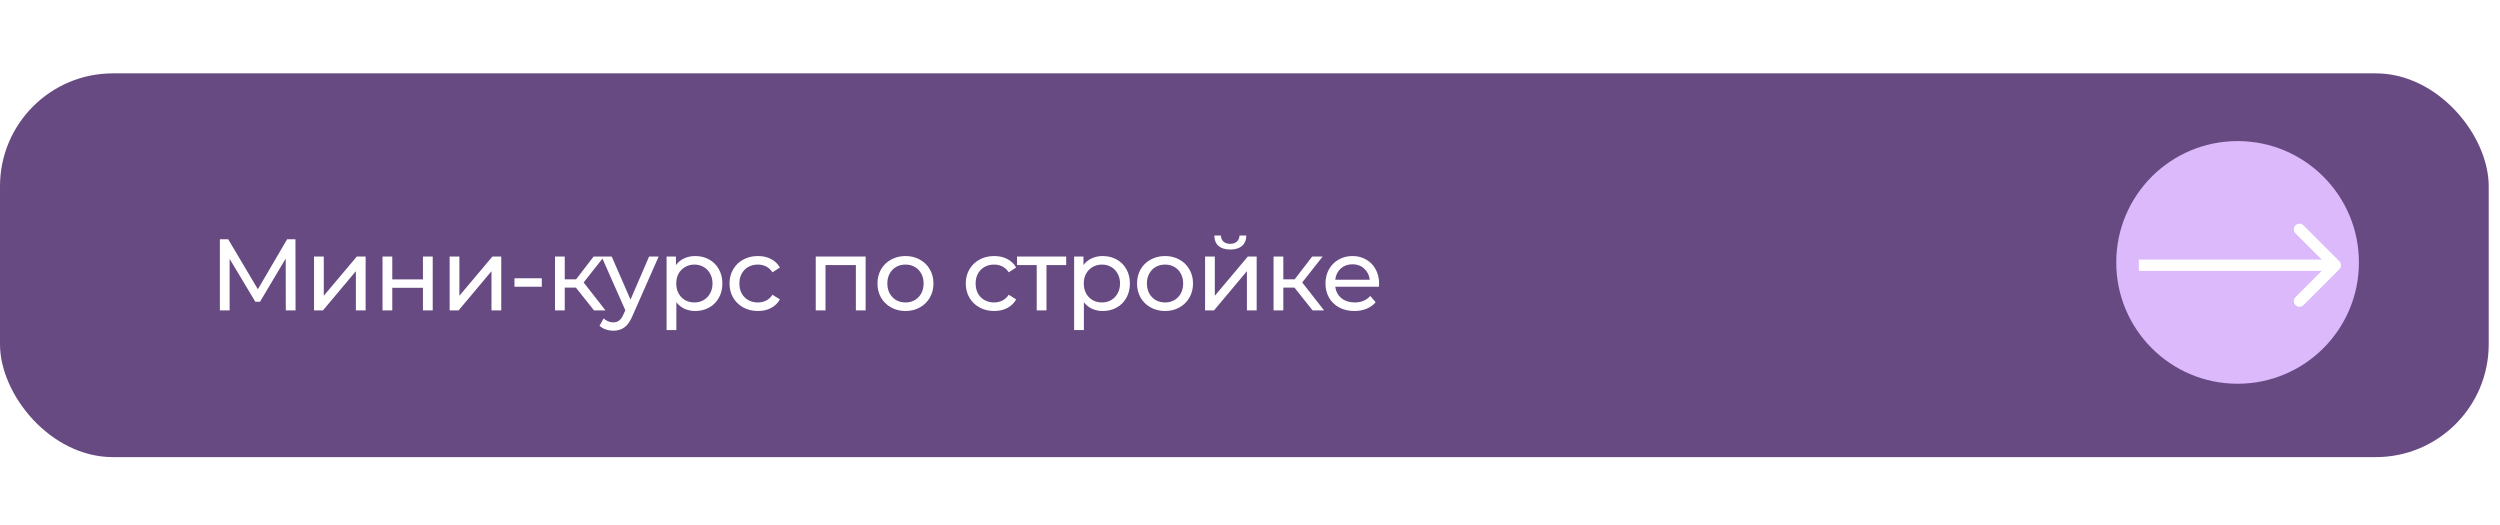
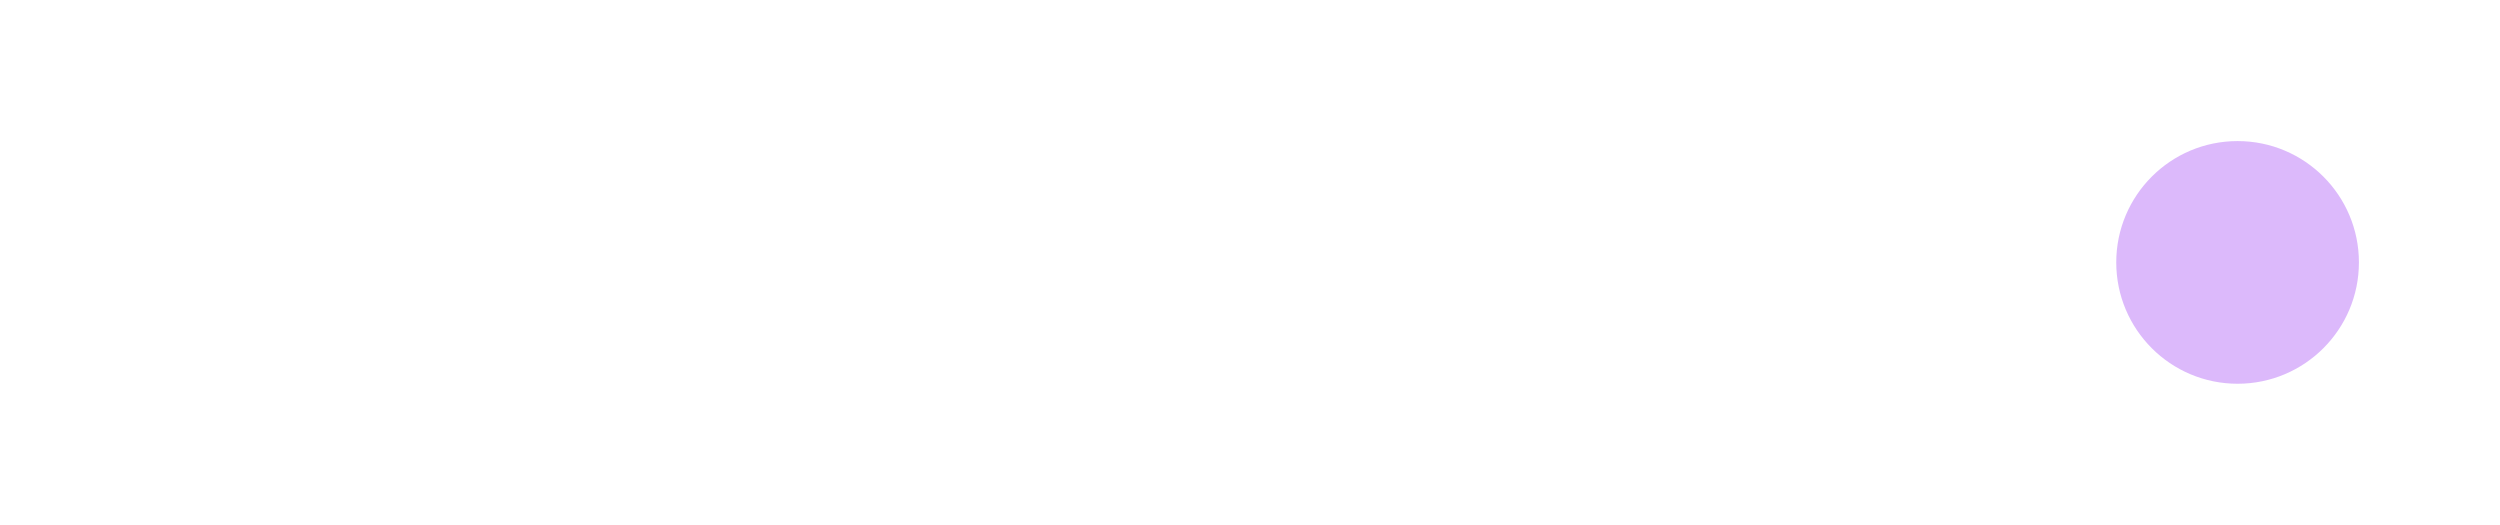
<svg xmlns="http://www.w3.org/2000/svg" width="443" height="93" viewBox="0 0 443 93" fill="none">
-   <rect y="13" width="441" height="68" rx="20" fill="#684A83" />
  <path d="M50.644 55L50.626 45.82L46.072 53.47H45.244L40.69 45.874V55H38.962V42.4H40.438L45.694 51.256L50.878 42.4H52.354L52.372 55H50.644ZM55.646 45.46H57.374V52.408L63.224 45.46H64.79V55H63.062V48.052L57.23 55H55.646V45.46ZM67.784 45.46H69.512V49.51H74.948V45.46H76.676V55H74.948V51.004H69.512V55H67.784V45.46ZM79.676 45.46H81.404V52.408L87.254 45.46H88.82V55H87.092V48.052L81.26 55H79.676V45.46ZM91.166 49.312H96.008V50.806H91.166V49.312ZM102.053 50.968H100.073V55H98.345V45.46H100.073V49.492H102.089L105.185 45.46H107.039L103.421 50.05L107.291 55H105.257L102.053 50.968ZM116.712 45.46L112.086 55.954C111.678 56.926 111.198 57.61 110.646 58.006C110.106 58.402 109.452 58.6 108.684 58.6C108.216 58.6 107.76 58.522 107.316 58.366C106.884 58.222 106.524 58.006 106.236 57.718L106.974 56.422C107.466 56.89 108.036 57.124 108.684 57.124C109.104 57.124 109.452 57.01 109.728 56.782C110.016 56.566 110.274 56.188 110.502 55.648L110.808 54.982L106.596 45.46H108.396L111.726 53.092L115.02 45.46H116.712ZM123.179 45.37C124.103 45.37 124.931 45.574 125.663 45.982C126.395 46.39 126.965 46.96 127.373 47.692C127.793 48.424 128.003 49.27 128.003 50.23C128.003 51.19 127.793 52.042 127.373 52.786C126.965 53.518 126.395 54.088 125.663 54.496C124.931 54.904 124.103 55.108 123.179 55.108C122.495 55.108 121.865 54.976 121.289 54.712C120.725 54.448 120.245 54.064 119.849 53.56V58.492H118.121V45.46H119.777V46.972C120.161 46.444 120.647 46.048 121.235 45.784C121.823 45.508 122.471 45.37 123.179 45.37ZM123.035 53.596C123.647 53.596 124.193 53.458 124.673 53.182C125.165 52.894 125.549 52.498 125.825 51.994C126.113 51.478 126.257 50.89 126.257 50.23C126.257 49.57 126.113 48.988 125.825 48.484C125.549 47.968 125.165 47.572 124.673 47.296C124.193 47.02 123.647 46.882 123.035 46.882C122.435 46.882 121.889 47.026 121.397 47.314C120.917 47.59 120.533 47.98 120.245 48.484C119.969 48.988 119.831 49.57 119.831 50.23C119.831 50.89 119.969 51.478 120.245 51.994C120.521 52.498 120.905 52.894 121.397 53.182C121.889 53.458 122.435 53.596 123.035 53.596ZM134.311 55.108C133.339 55.108 132.469 54.898 131.701 54.478C130.945 54.058 130.351 53.482 129.919 52.75C129.487 52.006 129.271 51.166 129.271 50.23C129.271 49.294 129.487 48.46 129.919 47.728C130.351 46.984 130.945 46.408 131.701 46C132.469 45.58 133.339 45.37 134.311 45.37C135.175 45.37 135.943 45.544 136.615 45.892C137.299 46.24 137.827 46.744 138.199 47.404L136.885 48.25C136.585 47.794 136.213 47.452 135.769 47.224C135.325 46.996 134.833 46.882 134.293 46.882C133.669 46.882 133.105 47.02 132.601 47.296C132.109 47.572 131.719 47.968 131.431 48.484C131.155 48.988 131.017 49.57 131.017 50.23C131.017 50.902 131.155 51.496 131.431 52.012C131.719 52.516 132.109 52.906 132.601 53.182C133.105 53.458 133.669 53.596 134.293 53.596C134.833 53.596 135.325 53.482 135.769 53.254C136.213 53.026 136.585 52.684 136.885 52.228L138.199 53.056C137.827 53.716 137.299 54.226 136.615 54.586C135.943 54.934 135.175 55.108 134.311 55.108ZM153.389 45.46V55H151.661V46.972H146.279V55H144.551V45.46H153.389ZM160.458 55.108C159.51 55.108 158.658 54.898 157.902 54.478C157.146 54.058 156.552 53.482 156.12 52.75C155.7 52.006 155.49 51.166 155.49 50.23C155.49 49.294 155.7 48.46 156.12 47.728C156.552 46.984 157.146 46.408 157.902 46C158.658 45.58 159.51 45.37 160.458 45.37C161.406 45.37 162.252 45.58 162.996 46C163.752 46.408 164.34 46.984 164.76 47.728C165.192 48.46 165.408 49.294 165.408 50.23C165.408 51.166 165.192 52.006 164.76 52.75C164.34 53.482 163.752 54.058 162.996 54.478C162.252 54.898 161.406 55.108 160.458 55.108ZM160.458 53.596C161.07 53.596 161.616 53.458 162.096 53.182C162.588 52.894 162.972 52.498 163.248 51.994C163.524 51.478 163.662 50.89 163.662 50.23C163.662 49.57 163.524 48.988 163.248 48.484C162.972 47.968 162.588 47.572 162.096 47.296C161.616 47.02 161.07 46.882 160.458 46.882C159.846 46.882 159.294 47.02 158.802 47.296C158.322 47.572 157.938 47.968 157.65 48.484C157.374 48.988 157.236 49.57 157.236 50.23C157.236 50.89 157.374 51.478 157.65 51.994C157.938 52.498 158.322 52.894 158.802 53.182C159.294 53.458 159.846 53.596 160.458 53.596ZM176.175 55.108C175.203 55.108 174.333 54.898 173.565 54.478C172.809 54.058 172.215 53.482 171.783 52.75C171.351 52.006 171.135 51.166 171.135 50.23C171.135 49.294 171.351 48.46 171.783 47.728C172.215 46.984 172.809 46.408 173.565 46C174.333 45.58 175.203 45.37 176.175 45.37C177.039 45.37 177.807 45.544 178.479 45.892C179.163 46.24 179.691 46.744 180.063 47.404L178.749 48.25C178.449 47.794 178.077 47.452 177.633 47.224C177.189 46.996 176.697 46.882 176.157 46.882C175.533 46.882 174.969 47.02 174.465 47.296C173.973 47.572 173.583 47.968 173.295 48.484C173.019 48.988 172.881 49.57 172.881 50.23C172.881 50.902 173.019 51.496 173.295 52.012C173.583 52.516 173.973 52.906 174.465 53.182C174.969 53.458 175.533 53.596 176.157 53.596C176.697 53.596 177.189 53.482 177.633 53.254C178.077 53.026 178.449 52.684 178.749 52.228L180.063 53.056C179.691 53.716 179.163 54.226 178.479 54.586C177.807 54.934 177.039 55.108 176.175 55.108ZM188.928 46.972H185.436V55H183.708V46.972H180.216V45.46H188.928V46.972ZM195.393 45.37C196.317 45.37 197.145 45.574 197.877 45.982C198.609 46.39 199.179 46.96 199.587 47.692C200.007 48.424 200.217 49.27 200.217 50.23C200.217 51.19 200.007 52.042 199.587 52.786C199.179 53.518 198.609 54.088 197.877 54.496C197.145 54.904 196.317 55.108 195.393 55.108C194.709 55.108 194.079 54.976 193.503 54.712C192.939 54.448 192.459 54.064 192.063 53.56V58.492H190.335V45.46H191.991V46.972C192.375 46.444 192.861 46.048 193.449 45.784C194.037 45.508 194.685 45.37 195.393 45.37ZM195.249 53.596C195.861 53.596 196.407 53.458 196.887 53.182C197.379 52.894 197.763 52.498 198.039 51.994C198.327 51.478 198.471 50.89 198.471 50.23C198.471 49.57 198.327 48.988 198.039 48.484C197.763 47.968 197.379 47.572 196.887 47.296C196.407 47.02 195.861 46.882 195.249 46.882C194.649 46.882 194.103 47.026 193.611 47.314C193.131 47.59 192.747 47.98 192.459 48.484C192.183 48.988 192.045 49.57 192.045 50.23C192.045 50.89 192.183 51.478 192.459 51.994C192.735 52.498 193.119 52.894 193.611 53.182C194.103 53.458 194.649 53.596 195.249 53.596ZM206.453 55.108C205.505 55.108 204.653 54.898 203.897 54.478C203.141 54.058 202.547 53.482 202.115 52.75C201.695 52.006 201.485 51.166 201.485 50.23C201.485 49.294 201.695 48.46 202.115 47.728C202.547 46.984 203.141 46.408 203.897 46C204.653 45.58 205.505 45.37 206.453 45.37C207.401 45.37 208.247 45.58 208.991 46C209.747 46.408 210.335 46.984 210.755 47.728C211.187 48.46 211.403 49.294 211.403 50.23C211.403 51.166 211.187 52.006 210.755 52.75C210.335 53.482 209.747 54.058 208.991 54.478C208.247 54.898 207.401 55.108 206.453 55.108ZM206.453 53.596C207.065 53.596 207.611 53.458 208.091 53.182C208.583 52.894 208.967 52.498 209.243 51.994C209.519 51.478 209.657 50.89 209.657 50.23C209.657 49.57 209.519 48.988 209.243 48.484C208.967 47.968 208.583 47.572 208.091 47.296C207.611 47.02 207.065 46.882 206.453 46.882C205.841 46.882 205.289 47.02 204.797 47.296C204.317 47.572 203.933 47.968 203.645 48.484C203.369 48.988 203.231 49.57 203.231 50.23C203.231 50.89 203.369 51.478 203.645 51.994C203.933 52.498 204.317 52.894 204.797 53.182C205.289 53.458 205.841 53.596 206.453 53.596ZM213.538 45.46H215.266V52.408L221.116 45.46H222.682V55H220.954V48.052L215.122 55H213.538V45.46ZM218.002 44.218C217.114 44.218 216.424 44.008 215.932 43.588C215.44 43.156 215.188 42.538 215.176 41.734H216.346C216.358 42.178 216.508 42.538 216.796 42.814C217.096 43.078 217.492 43.21 217.984 43.21C218.476 43.21 218.872 43.078 219.172 42.814C219.472 42.538 219.628 42.178 219.64 41.734H220.846C220.834 42.538 220.576 43.156 220.072 43.588C219.568 44.008 218.878 44.218 218.002 44.218ZM229.384 50.968H227.404V55H225.676V45.46H227.404V49.492H229.42L232.516 45.46H234.37L230.752 50.05L234.622 55H232.588L229.384 50.968ZM244.38 50.284C244.38 50.416 244.368 50.59 244.344 50.806H236.604C236.712 51.646 237.078 52.324 237.702 52.84C238.338 53.344 239.124 53.596 240.06 53.596C241.2 53.596 242.118 53.212 242.814 52.444L243.768 53.56C243.336 54.064 242.796 54.448 242.148 54.712C241.512 54.976 240.798 55.108 240.006 55.108C238.998 55.108 238.104 54.904 237.324 54.496C236.544 54.076 235.938 53.494 235.506 52.75C235.086 52.006 234.876 51.166 234.876 50.23C234.876 49.306 235.08 48.472 235.488 47.728C235.908 46.984 236.478 46.408 237.198 46C237.93 45.58 238.752 45.37 239.664 45.37C240.576 45.37 241.386 45.58 242.094 46C242.814 46.408 243.372 46.984 243.768 47.728C244.176 48.472 244.38 49.324 244.38 50.284ZM239.664 46.828C238.836 46.828 238.14 47.08 237.576 47.584C237.024 48.088 236.7 48.748 236.604 49.564H242.724C242.628 48.76 242.298 48.106 241.734 47.602C241.182 47.086 240.492 46.828 239.664 46.828Z" fill="white" />
  <g filter="url(#filter0_f_2281_3167)">
    <circle cx="396.5" cy="46.5" r="21.5" fill="#DCB9FB" />
  </g>
-   <path d="M414.535 47.707C414.926 47.317 414.926 46.683 414.535 46.293L408.171 39.929C407.781 39.538 407.148 39.538 406.757 39.929C406.367 40.319 406.367 40.953 406.757 41.343L412.414 47L406.757 52.657C406.367 53.047 406.367 53.681 406.757 54.071C407.148 54.462 407.781 54.462 408.171 54.071L414.535 47.707ZM379 48L413.828 48V46L379 46V48Z" fill="white" />
  <defs>
    <filter id="filter0_f_2281_3167" x="350" y="0" width="93" height="93" filterUnits="userSpaceOnUse" color-interpolation-filters="sRGB">
      <feFlood flood-opacity="0" result="BackgroundImageFix" />
      <feBlend mode="normal" in="SourceGraphic" in2="BackgroundImageFix" result="shape" />
      <feGaussianBlur stdDeviation="12.5" result="effect1_foregroundBlur_2281_3167" />
    </filter>
  </defs>
</svg>